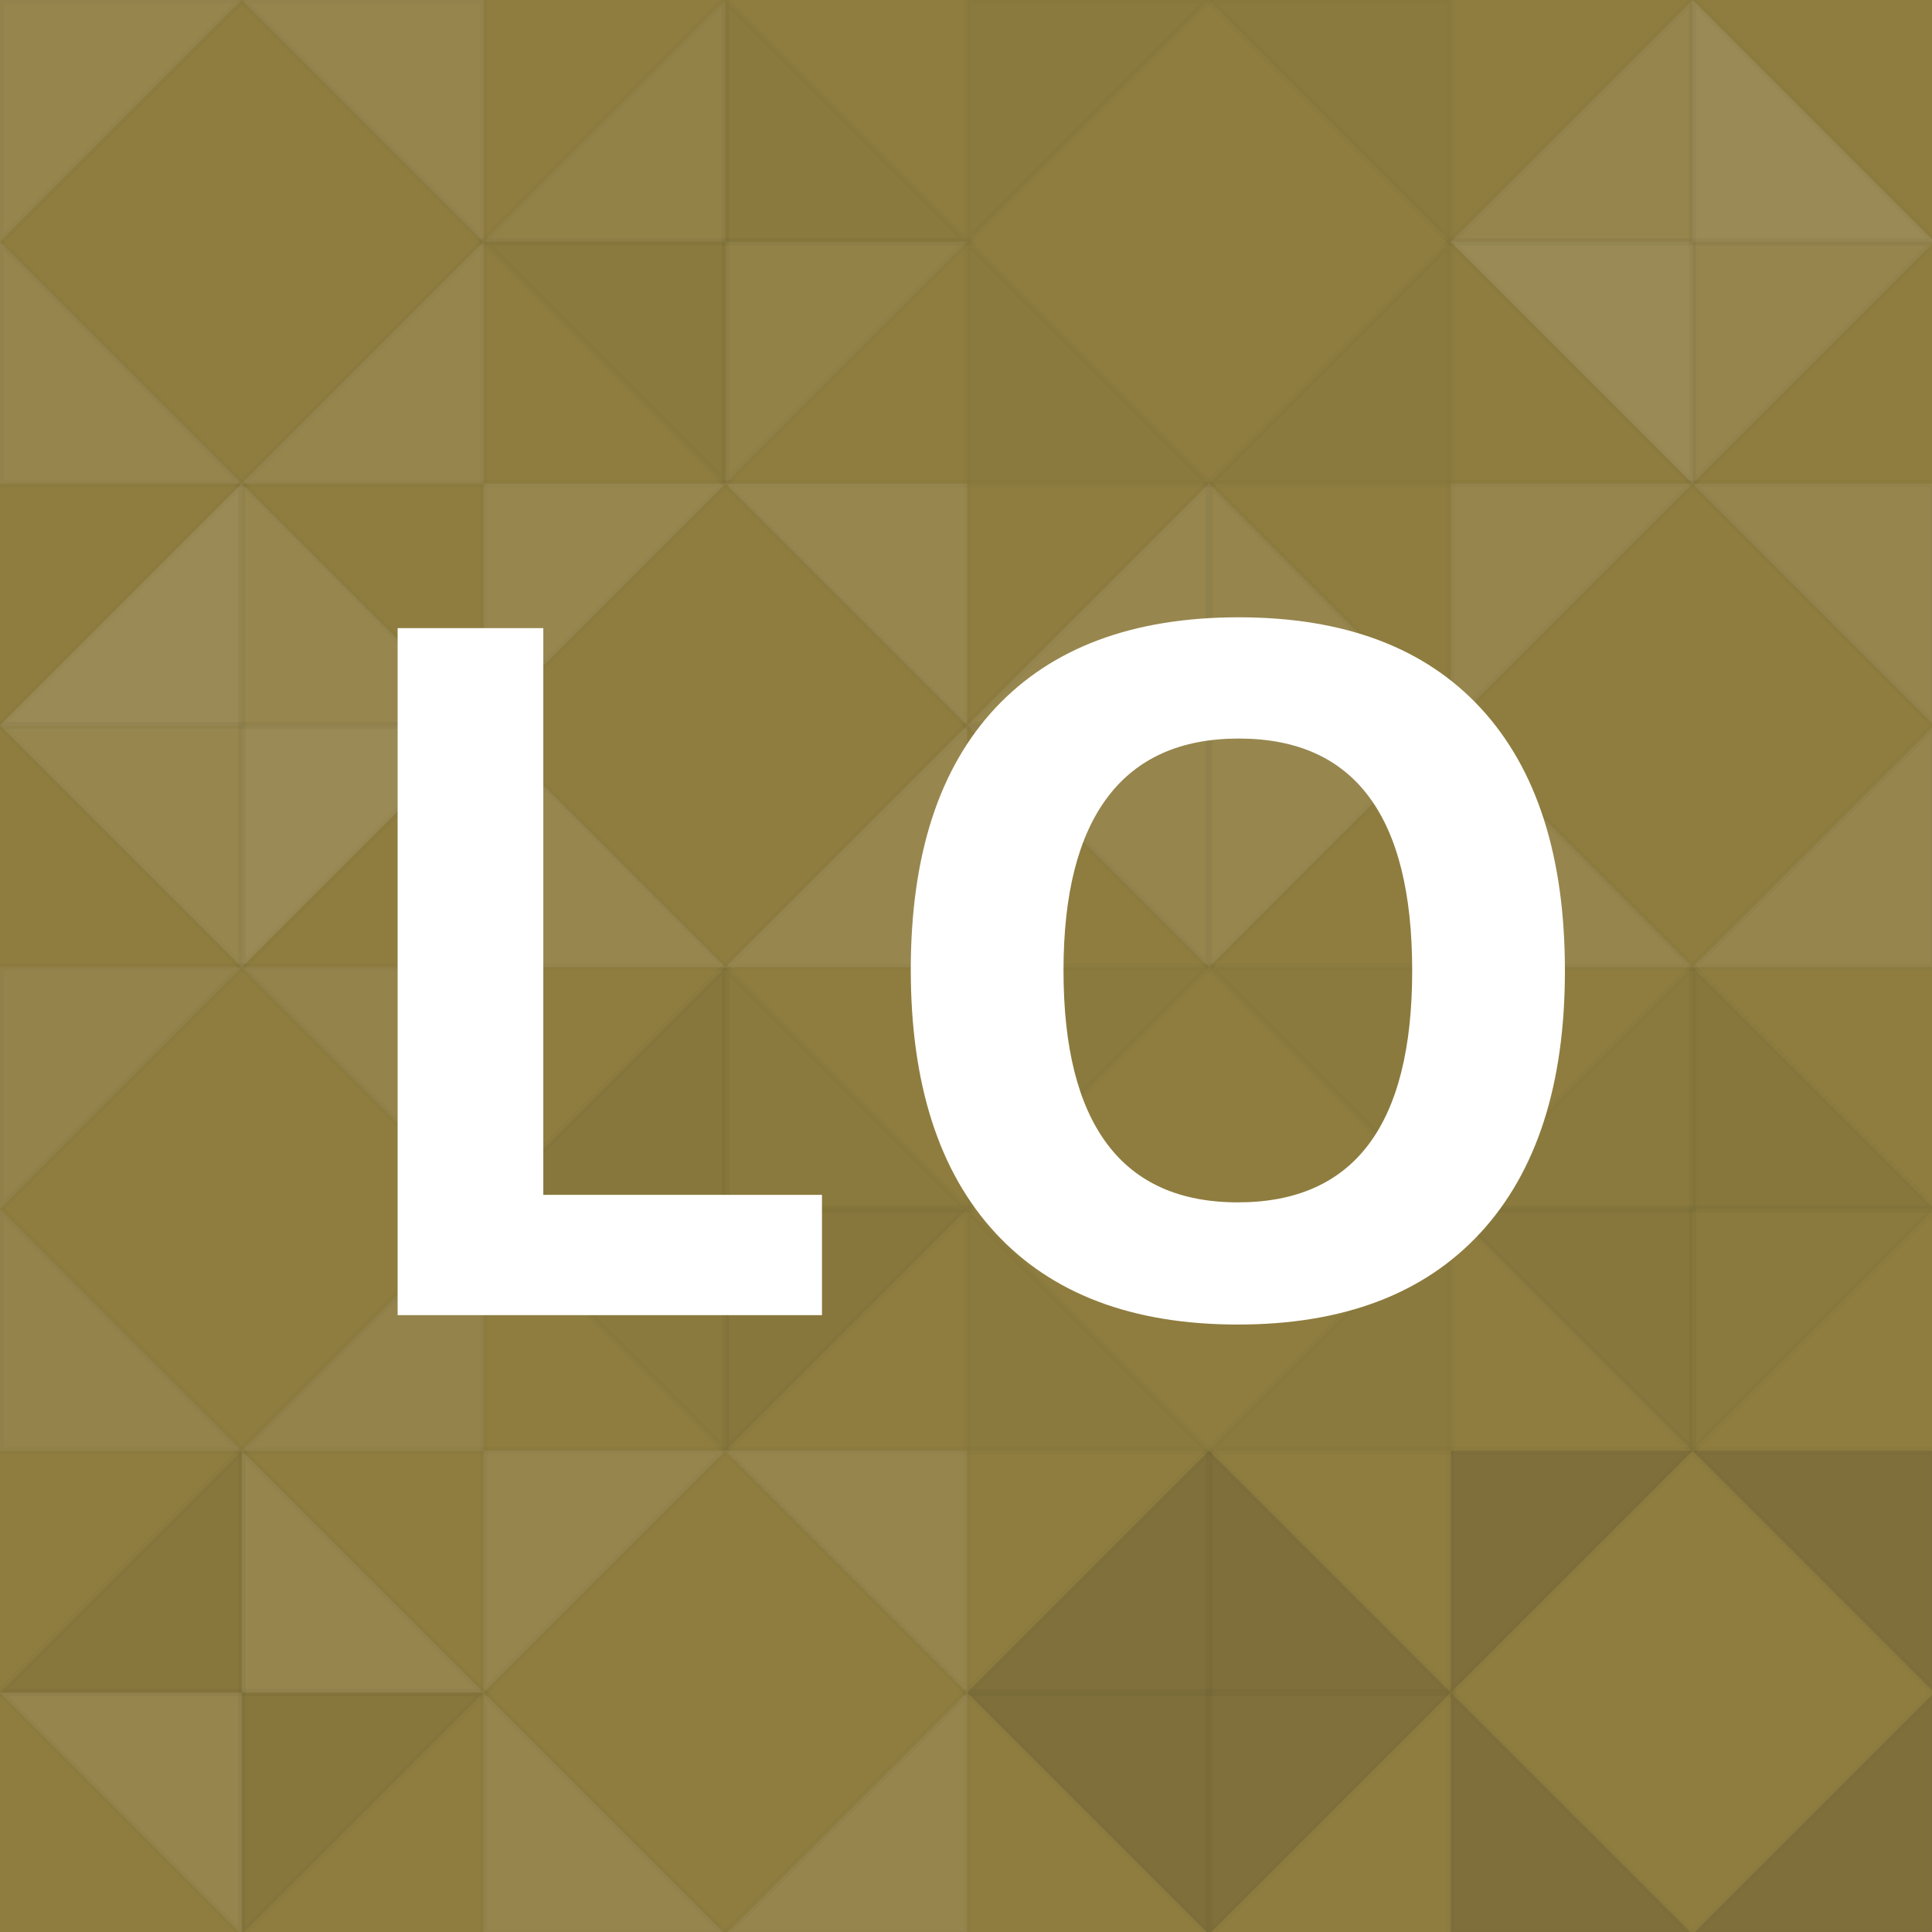
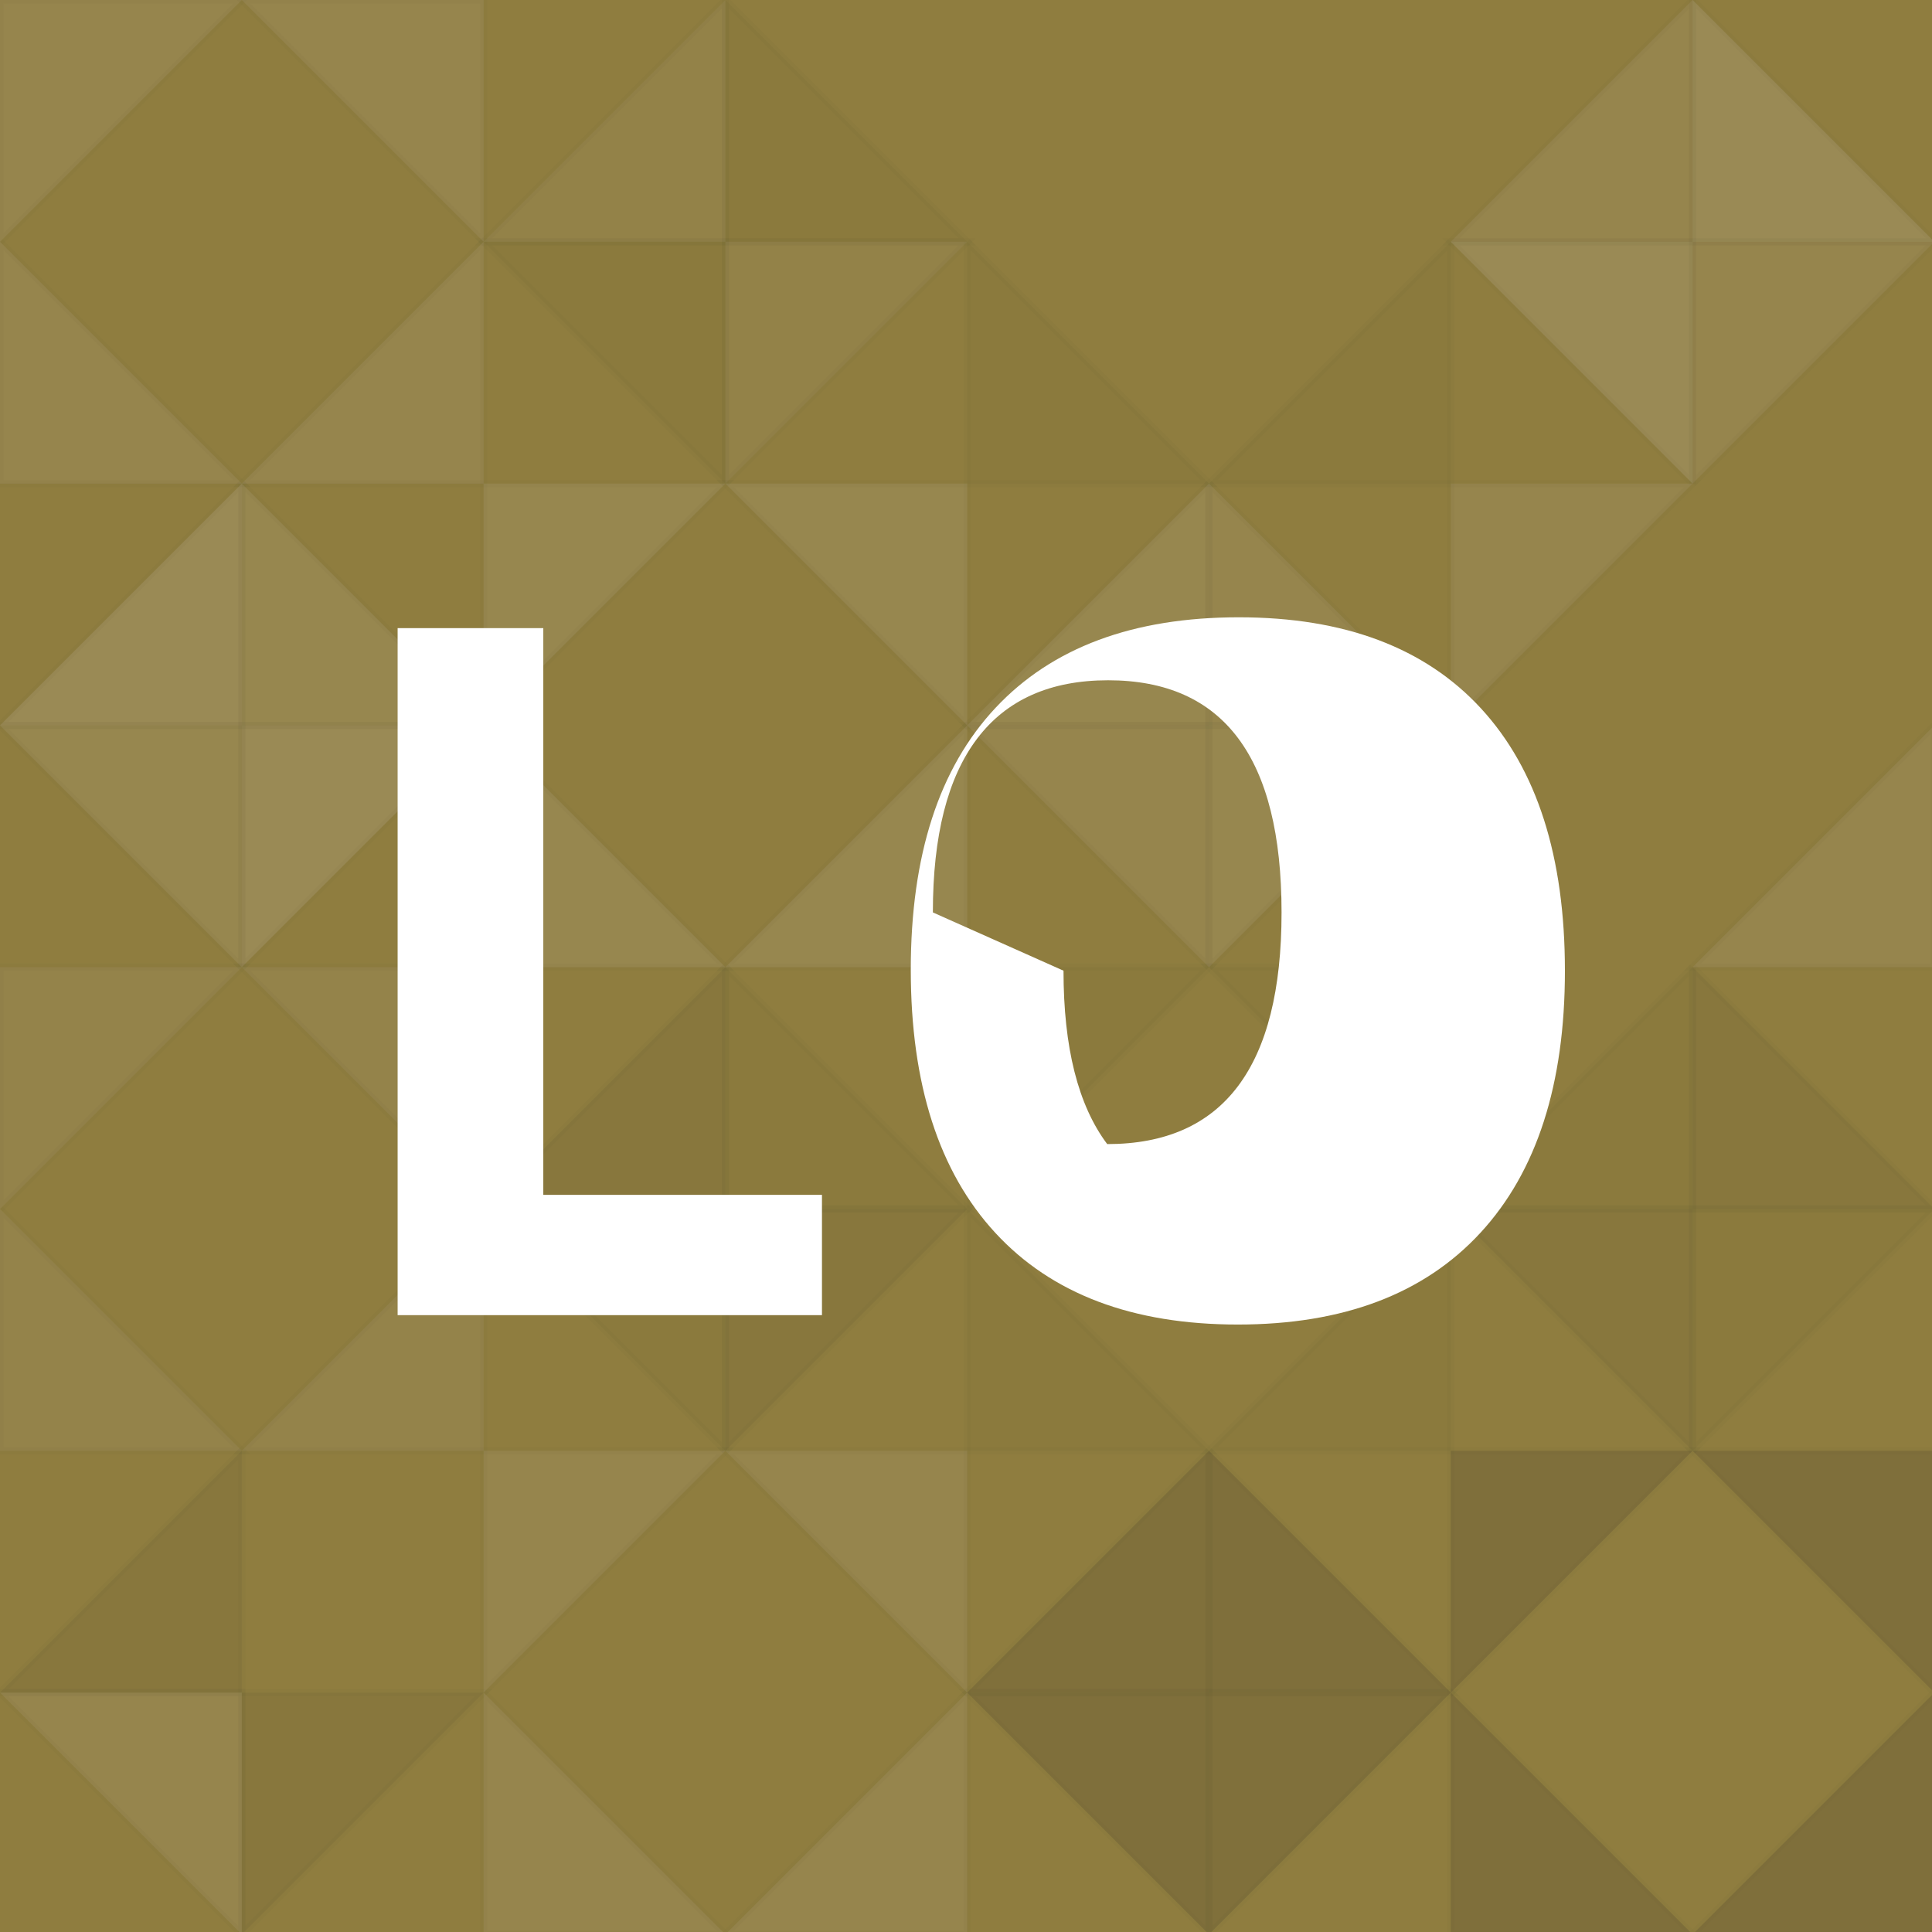
<svg xmlns="http://www.w3.org/2000/svg" width="1024" height="1024" viewBox="0 0 269 269" preserveAspectRatio="xMidYMid slice">
  <rect x="0" y="0" width="100%" height="100%" fill="rgb(143, 125, 63)" />
  <polyline points="0, 0, 33.667, 33.667, 0, 33.667, 0, 0" stroke="#000" stroke-opacity="0.02" fill-opacity="0.089" fill="#ddd" transform="translate(0, 33.667) scale(1, -1)" />
  <polyline points="0, 0, 33.667, 33.667, 0, 33.667, 0, 0" stroke="#000" stroke-opacity="0.02" fill-opacity="0.089" fill="#ddd" transform="translate(67.333, 33.667) scale(-1, -1)" />
  <polyline points="0, 0, 33.667, 33.667, 0, 33.667, 0, 0" stroke="#000" stroke-opacity="0.02" fill-opacity="0.089" fill="#ddd" transform="translate(0, 33.667) scale(1, 1)" />
  <polyline points="0, 0, 33.667, 33.667, 0, 33.667, 0, 0" stroke="#000" stroke-opacity="0.02" fill-opacity="0.089" fill="#ddd" transform="translate(67.333, 33.667) scale(-1, 1)" />
  <polyline points="0, 0, 33.667, 33.667, 0, 33.667, 0, 0" stroke="#000" stroke-opacity="0.02" fill-opacity="0.055" fill="#ddd" transform="translate(101, 0) scale(-1, 1)" />
  <polyline points="0, 0, 33.667, 33.667, 0, 33.667, 0, 0" stroke="#000" stroke-opacity="0.02" fill-opacity="0.055" fill="#ddd" transform="translate(101, 67.333) scale(1, -1)" />
  <polyline points="0, 0, 33.667, 33.667, 0, 33.667, 0, 0" stroke="#000" stroke-opacity="0.02" fill-opacity="0.029" fill="#222" transform="translate(101, 67.333) scale(-1, -1)" />
  <polyline points="0, 0, 33.667, 33.667, 0, 33.667, 0, 0" stroke="#000" stroke-opacity="0.02" fill-opacity="0.029" fill="#222" transform="translate(101, 0) scale(1, 1)" />
-   <polyline points="0, 0, 33.667, 33.667, 0, 33.667, 0, 0" stroke="#000" stroke-opacity="0.02" fill-opacity="0.029" fill="#222" transform="translate(134.667, 33.667) scale(1, -1)" />
-   <polyline points="0, 0, 33.667, 33.667, 0, 33.667, 0, 0" stroke="#000" stroke-opacity="0.02" fill-opacity="0.029" fill="#222" transform="translate(202, 33.667) scale(-1, -1)" />
  <polyline points="0, 0, 33.667, 33.667, 0, 33.667, 0, 0" stroke="#000" stroke-opacity="0.02" fill-opacity="0.029" fill="#222" transform="translate(134.667, 33.667) scale(1, 1)" />
  <polyline points="0, 0, 33.667, 33.667, 0, 33.667, 0, 0" stroke="#000" stroke-opacity="0.02" fill-opacity="0.029" fill="#222" transform="translate(202, 33.667) scale(-1, 1)" />
  <polyline points="0, 0, 33.667, 33.667, 0, 33.667, 0, 0" stroke="#000" stroke-opacity="0.02" fill-opacity="0.089" fill="#ddd" transform="translate(235.667, 0) scale(-1, 1)" />
  <polyline points="0, 0, 33.667, 33.667, 0, 33.667, 0, 0" stroke="#000" stroke-opacity="0.02" fill-opacity="0.089" fill="#ddd" transform="translate(235.667, 67.333) scale(1, -1)" />
  <polyline points="0, 0, 33.667, 33.667, 0, 33.667, 0, 0" stroke="#000" stroke-opacity="0.02" fill-opacity="0.141" fill="#ddd" transform="translate(235.667, 67.333) scale(-1, -1)" />
  <polyline points="0, 0, 33.667, 33.667, 0, 33.667, 0, 0" stroke="#000" stroke-opacity="0.02" fill-opacity="0.141" fill="#ddd" transform="translate(235.667, 0) scale(1, 1)" />
  <polyline points="0, 0, 33.667, 33.667, 0, 33.667, 0, 0" stroke="#000" stroke-opacity="0.02" fill-opacity="0.141" fill="#ddd" transform="translate(33.667, 67.333) scale(-1, 1)" />
  <polyline points="0, 0, 33.667, 33.667, 0, 33.667, 0, 0" stroke="#000" stroke-opacity="0.02" fill-opacity="0.141" fill="#ddd" transform="translate(33.667, 134.667) scale(1, -1)" />
  <polyline points="0, 0, 33.667, 33.667, 0, 33.667, 0, 0" stroke="#000" stroke-opacity="0.02" fill-opacity="0.107" fill="#ddd" transform="translate(33.667, 134.667) scale(-1, -1)" />
  <polyline points="0, 0, 33.667, 33.667, 0, 33.667, 0, 0" stroke="#000" stroke-opacity="0.02" fill-opacity="0.107" fill="#ddd" transform="translate(33.667, 67.333) scale(1, 1)" />
  <polyline points="0, 0, 33.667, 33.667, 0, 33.667, 0, 0" stroke="#000" stroke-opacity="0.02" fill-opacity="0.107" fill="#ddd" transform="translate(67.333, 101) scale(1, -1)" />
  <polyline points="0, 0, 33.667, 33.667, 0, 33.667, 0, 0" stroke="#000" stroke-opacity="0.02" fill-opacity="0.107" fill="#ddd" transform="translate(134.667, 101) scale(-1, -1)" />
  <polyline points="0, 0, 33.667, 33.667, 0, 33.667, 0, 0" stroke="#000" stroke-opacity="0.02" fill-opacity="0.107" fill="#ddd" transform="translate(67.333, 101) scale(1, 1)" />
  <polyline points="0, 0, 33.667, 33.667, 0, 33.667, 0, 0" stroke="#000" stroke-opacity="0.02" fill-opacity="0.107" fill="#ddd" transform="translate(134.667, 101) scale(-1, 1)" />
  <polyline points="0, 0, 33.667, 33.667, 0, 33.667, 0, 0" stroke="#000" stroke-opacity="0.02" fill-opacity="0.107" fill="#ddd" transform="translate(168.333, 67.333) scale(-1, 1)" />
  <polyline points="0, 0, 33.667, 33.667, 0, 33.667, 0, 0" stroke="#000" stroke-opacity="0.02" fill-opacity="0.107" fill="#ddd" transform="translate(168.333, 134.667) scale(1, -1)" />
  <polyline points="0, 0, 33.667, 33.667, 0, 33.667, 0, 0" stroke="#000" stroke-opacity="0.02" fill-opacity="0.089" fill="#ddd" transform="translate(168.333, 134.667) scale(-1, -1)" />
  <polyline points="0, 0, 33.667, 33.667, 0, 33.667, 0, 0" stroke="#000" stroke-opacity="0.02" fill-opacity="0.089" fill="#ddd" transform="translate(168.333, 67.333) scale(1, 1)" />
  <polyline points="0, 0, 33.667, 33.667, 0, 33.667, 0, 0" stroke="#000" stroke-opacity="0.02" fill-opacity="0.089" fill="#ddd" transform="translate(202, 101) scale(1, -1)" />
-   <polyline points="0, 0, 33.667, 33.667, 0, 33.667, 0, 0" stroke="#000" stroke-opacity="0.02" fill-opacity="0.089" fill="#ddd" transform="translate(269.333, 101) scale(-1, -1)" />
-   <polyline points="0, 0, 33.667, 33.667, 0, 33.667, 0, 0" stroke="#000" stroke-opacity="0.02" fill-opacity="0.089" fill="#ddd" transform="translate(202, 101) scale(1, 1)" />
  <polyline points="0, 0, 33.667, 33.667, 0, 33.667, 0, 0" stroke="#000" stroke-opacity="0.02" fill-opacity="0.089" fill="#ddd" transform="translate(269.333, 101) scale(-1, 1)" />
  <polyline points="0, 0, 33.667, 33.667, 0, 33.667, 0, 0" stroke="#000" stroke-opacity="0.02" fill-opacity="0.072" fill="#ddd" transform="translate(0, 168.333) scale(1, -1)" />
  <polyline points="0, 0, 33.667, 33.667, 0, 33.667, 0, 0" stroke="#000" stroke-opacity="0.02" fill-opacity="0.072" fill="#ddd" transform="translate(67.333, 168.333) scale(-1, -1)" />
  <polyline points="0, 0, 33.667, 33.667, 0, 33.667, 0, 0" stroke="#000" stroke-opacity="0.02" fill-opacity="0.072" fill="#ddd" transform="translate(0, 168.333) scale(1, 1)" />
  <polyline points="0, 0, 33.667, 33.667, 0, 33.667, 0, 0" stroke="#000" stroke-opacity="0.02" fill-opacity="0.072" fill="#ddd" transform="translate(67.333, 168.333) scale(-1, 1)" />
  <polyline points="0, 0, 33.667, 33.667, 0, 33.667, 0, 0" stroke="#000" stroke-opacity="0.02" fill-opacity="0.063" fill="#222" transform="translate(101, 134.667) scale(-1, 1)" />
  <polyline points="0, 0, 33.667, 33.667, 0, 33.667, 0, 0" stroke="#000" stroke-opacity="0.02" fill-opacity="0.063" fill="#222" transform="translate(101, 202) scale(1, -1)" />
  <polyline points="0, 0, 33.667, 33.667, 0, 33.667, 0, 0" stroke="#000" stroke-opacity="0.02" fill-opacity="0.029" fill="#222" transform="translate(101, 202) scale(-1, -1)" />
  <polyline points="0, 0, 33.667, 33.667, 0, 33.667, 0, 0" stroke="#000" stroke-opacity="0.02" fill-opacity="0.029" fill="#222" transform="translate(101, 134.667) scale(1, 1)" />
  <polyline points="0, 0, 33.667, 33.667, 0, 33.667, 0, 0" stroke="#000" stroke-opacity="0.02" fill-opacity="0.029" fill="#222" transform="translate(134.667, 168.333) scale(1, -1)" />
  <polyline points="0, 0, 33.667, 33.667, 0, 33.667, 0, 0" stroke="#000" stroke-opacity="0.02" fill-opacity="0.029" fill="#222" transform="translate(202, 168.333) scale(-1, -1)" />
  <polyline points="0, 0, 33.667, 33.667, 0, 33.667, 0, 0" stroke="#000" stroke-opacity="0.02" fill-opacity="0.029" fill="#222" transform="translate(134.667, 168.333) scale(1, 1)" />
  <polyline points="0, 0, 33.667, 33.667, 0, 33.667, 0, 0" stroke="#000" stroke-opacity="0.02" fill-opacity="0.029" fill="#222" transform="translate(202, 168.333) scale(-1, 1)" />
  <polyline points="0, 0, 33.667, 33.667, 0, 33.667, 0, 0" stroke="#000" stroke-opacity="0.02" fill-opacity="0.029" fill="#222" transform="translate(235.667, 134.667) scale(-1, 1)" />
  <polyline points="0, 0, 33.667, 33.667, 0, 33.667, 0, 0" stroke="#000" stroke-opacity="0.02" fill-opacity="0.029" fill="#222" transform="translate(235.667, 202) scale(1, -1)" />
  <polyline points="0, 0, 33.667, 33.667, 0, 33.667, 0, 0" stroke="#000" stroke-opacity="0.02" fill-opacity="0.063" fill="#222" transform="translate(235.667, 202) scale(-1, -1)" />
  <polyline points="0, 0, 33.667, 33.667, 0, 33.667, 0, 0" stroke="#000" stroke-opacity="0.02" fill-opacity="0.063" fill="#222" transform="translate(235.667, 134.667) scale(1, 1)" />
  <polyline points="0, 0, 33.667, 33.667, 0, 33.667, 0, 0" stroke="#000" stroke-opacity="0.02" fill-opacity="0.063" fill="#222" transform="translate(33.667, 202) scale(-1, 1)" />
  <polyline points="0, 0, 33.667, 33.667, 0, 33.667, 0, 0" stroke="#000" stroke-opacity="0.02" fill-opacity="0.063" fill="#222" transform="translate(33.667, 269.333) scale(1, -1)" />
  <polyline points="0, 0, 33.667, 33.667, 0, 33.667, 0, 0" stroke="#000" stroke-opacity="0.02" fill-opacity="0.089" fill="#ddd" transform="translate(33.667, 269.333) scale(-1, -1)" />
-   <polyline points="0, 0, 33.667, 33.667, 0, 33.667, 0, 0" stroke="#000" stroke-opacity="0.02" fill-opacity="0.089" fill="#ddd" transform="translate(33.667, 202) scale(1, 1)" />
  <polyline points="0, 0, 33.667, 33.667, 0, 33.667, 0, 0" stroke="#000" stroke-opacity="0.02" fill-opacity="0.089" fill="#ddd" transform="translate(67.333, 235.667) scale(1, -1)" />
  <polyline points="0, 0, 33.667, 33.667, 0, 33.667, 0, 0" stroke="#000" stroke-opacity="0.02" fill-opacity="0.089" fill="#ddd" transform="translate(134.667, 235.667) scale(-1, -1)" />
  <polyline points="0, 0, 33.667, 33.667, 0, 33.667, 0, 0" stroke="#000" stroke-opacity="0.02" fill-opacity="0.089" fill="#ddd" transform="translate(67.333, 235.667) scale(1, 1)" />
  <polyline points="0, 0, 33.667, 33.667, 0, 33.667, 0, 0" stroke="#000" stroke-opacity="0.02" fill-opacity="0.089" fill="#ddd" transform="translate(134.667, 235.667) scale(-1, 1)" />
  <polyline points="0, 0, 33.667, 33.667, 0, 33.667, 0, 0" stroke="#000" stroke-opacity="0.02" fill-opacity="0.133" fill="#222" transform="translate(168.333, 202) scale(-1, 1)" />
  <polyline points="0, 0, 33.667, 33.667, 0, 33.667, 0, 0" stroke="#000" stroke-opacity="0.02" fill-opacity="0.133" fill="#222" transform="translate(168.333, 269.333) scale(1, -1)" />
  <polyline points="0, 0, 33.667, 33.667, 0, 33.667, 0, 0" stroke="#000" stroke-opacity="0.02" fill-opacity="0.15" fill="#222" transform="translate(168.333, 269.333) scale(-1, -1)" />
  <polyline points="0, 0, 33.667, 33.667, 0, 33.667, 0, 0" stroke="#000" stroke-opacity="0.02" fill-opacity="0.15" fill="#222" transform="translate(168.333, 202) scale(1, 1)" />
  <polyline points="0, 0, 33.667, 33.667, 0, 33.667, 0, 0" stroke="#000" stroke-opacity="0.02" fill-opacity="0.15" fill="#222" transform="translate(202, 235.667) scale(1, -1)" />
  <polyline points="0, 0, 33.667, 33.667, 0, 33.667, 0, 0" stroke="#000" stroke-opacity="0.02" fill-opacity="0.15" fill="#222" transform="translate(269.333, 235.667) scale(-1, -1)" />
  <polyline points="0, 0, 33.667, 33.667, 0, 33.667, 0, 0" stroke="#000" stroke-opacity="0.02" fill-opacity="0.15" fill="#222" transform="translate(202, 235.667) scale(1, 1)" />
  <polyline points="0, 0, 33.667, 33.667, 0, 33.667, 0, 0" stroke="#000" stroke-opacity="0.02" fill-opacity="0.15" fill="#222" transform="translate(269.333, 235.667) scale(-1, 1)" />
-   <path fill="#fff" d="M55.363,183.112l0-95.658l20.283,0l0,78.908l38.8,0l0,16.75l-59.083,0z M217.89,135.152q0,23.751-11.777,36.51t-33.762,12.759t-33.762-12.759t-11.777-36.641t11.81-36.477t33.86-12.595t33.729,12.693t11.679,36.51z M148.077,135.152q0,16.03,6.085,24.144t18.189,8.113q24.274,0,24.274-32.257q0-32.322-24.144-32.322q-12.104,0-18.255,8.146t-6.15,24.176z" />
+   <path fill="#fff" d="M55.363,183.112l0-95.658l20.283,0l0,78.908l38.8,0l0,16.75l-59.083,0z M217.89,135.152q0,23.751-11.777,36.51t-33.762,12.759t-33.762-12.759t-11.777-36.641t11.81-36.477t33.86-12.595t33.729,12.693t11.679,36.51z M148.077,135.152q0,16.03,6.085,24.144q24.274,0,24.274-32.257q0-32.322-24.144-32.322q-12.104,0-18.255,8.146t-6.15,24.176z" />
</svg>